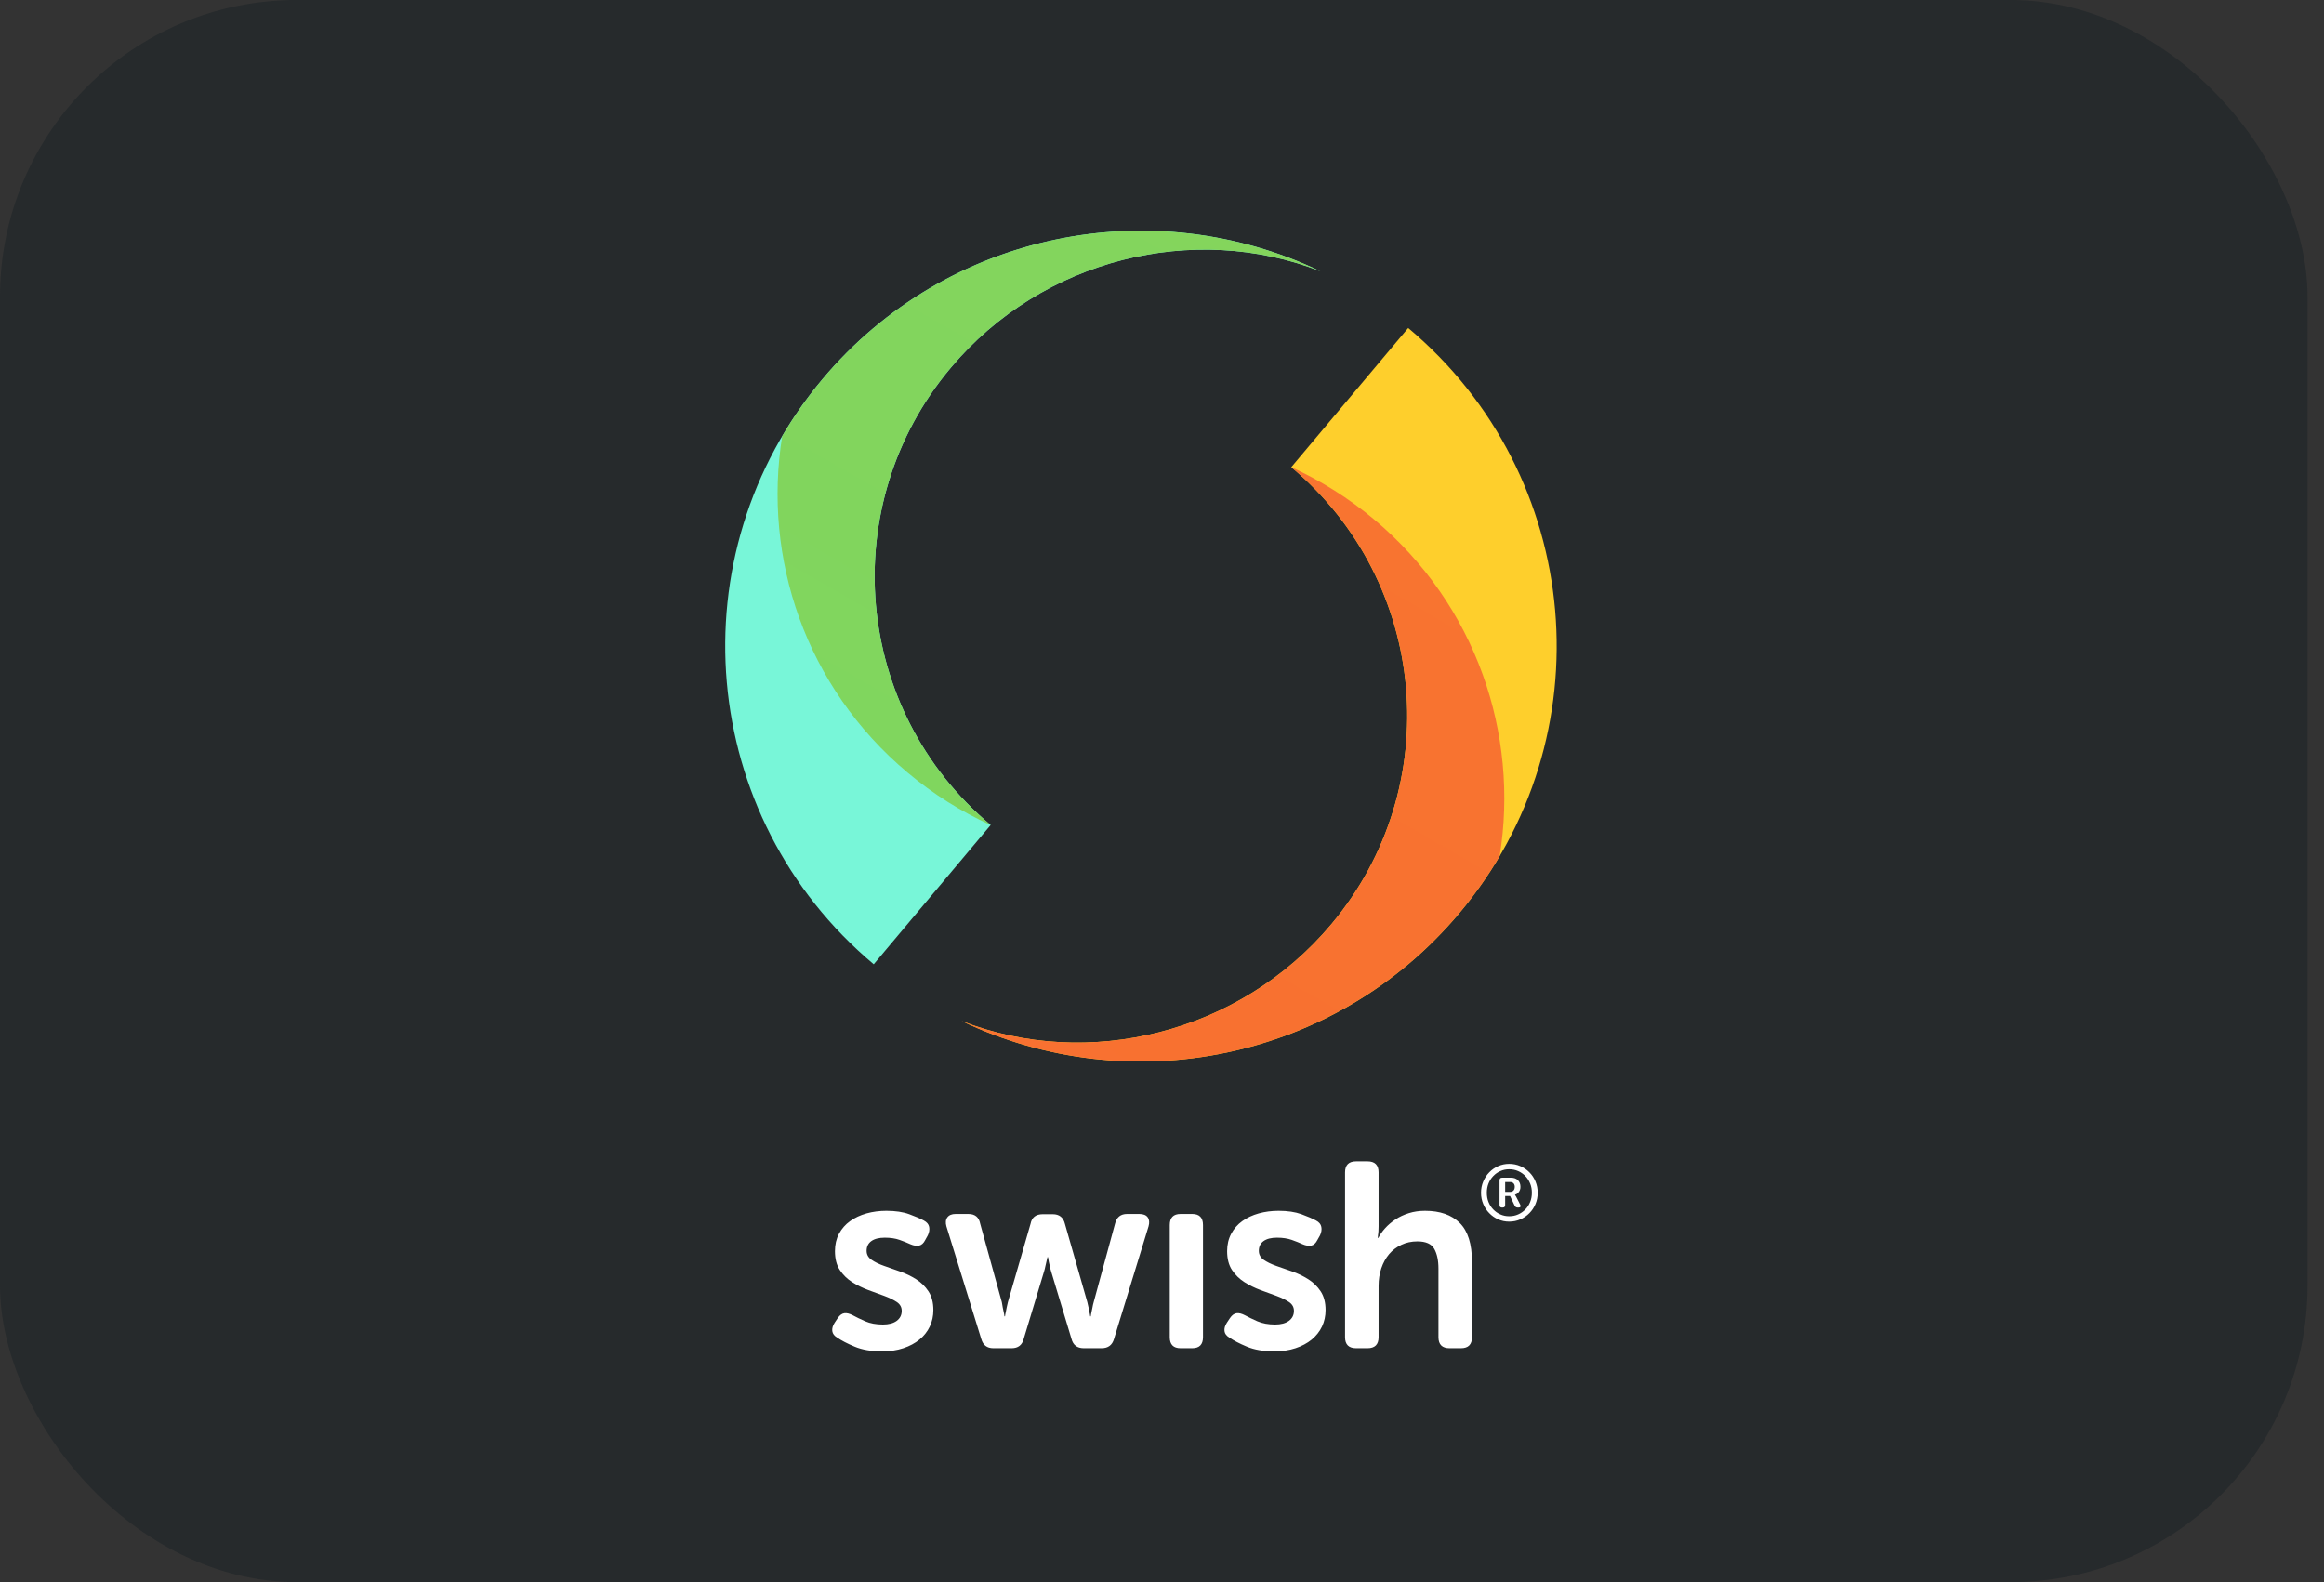
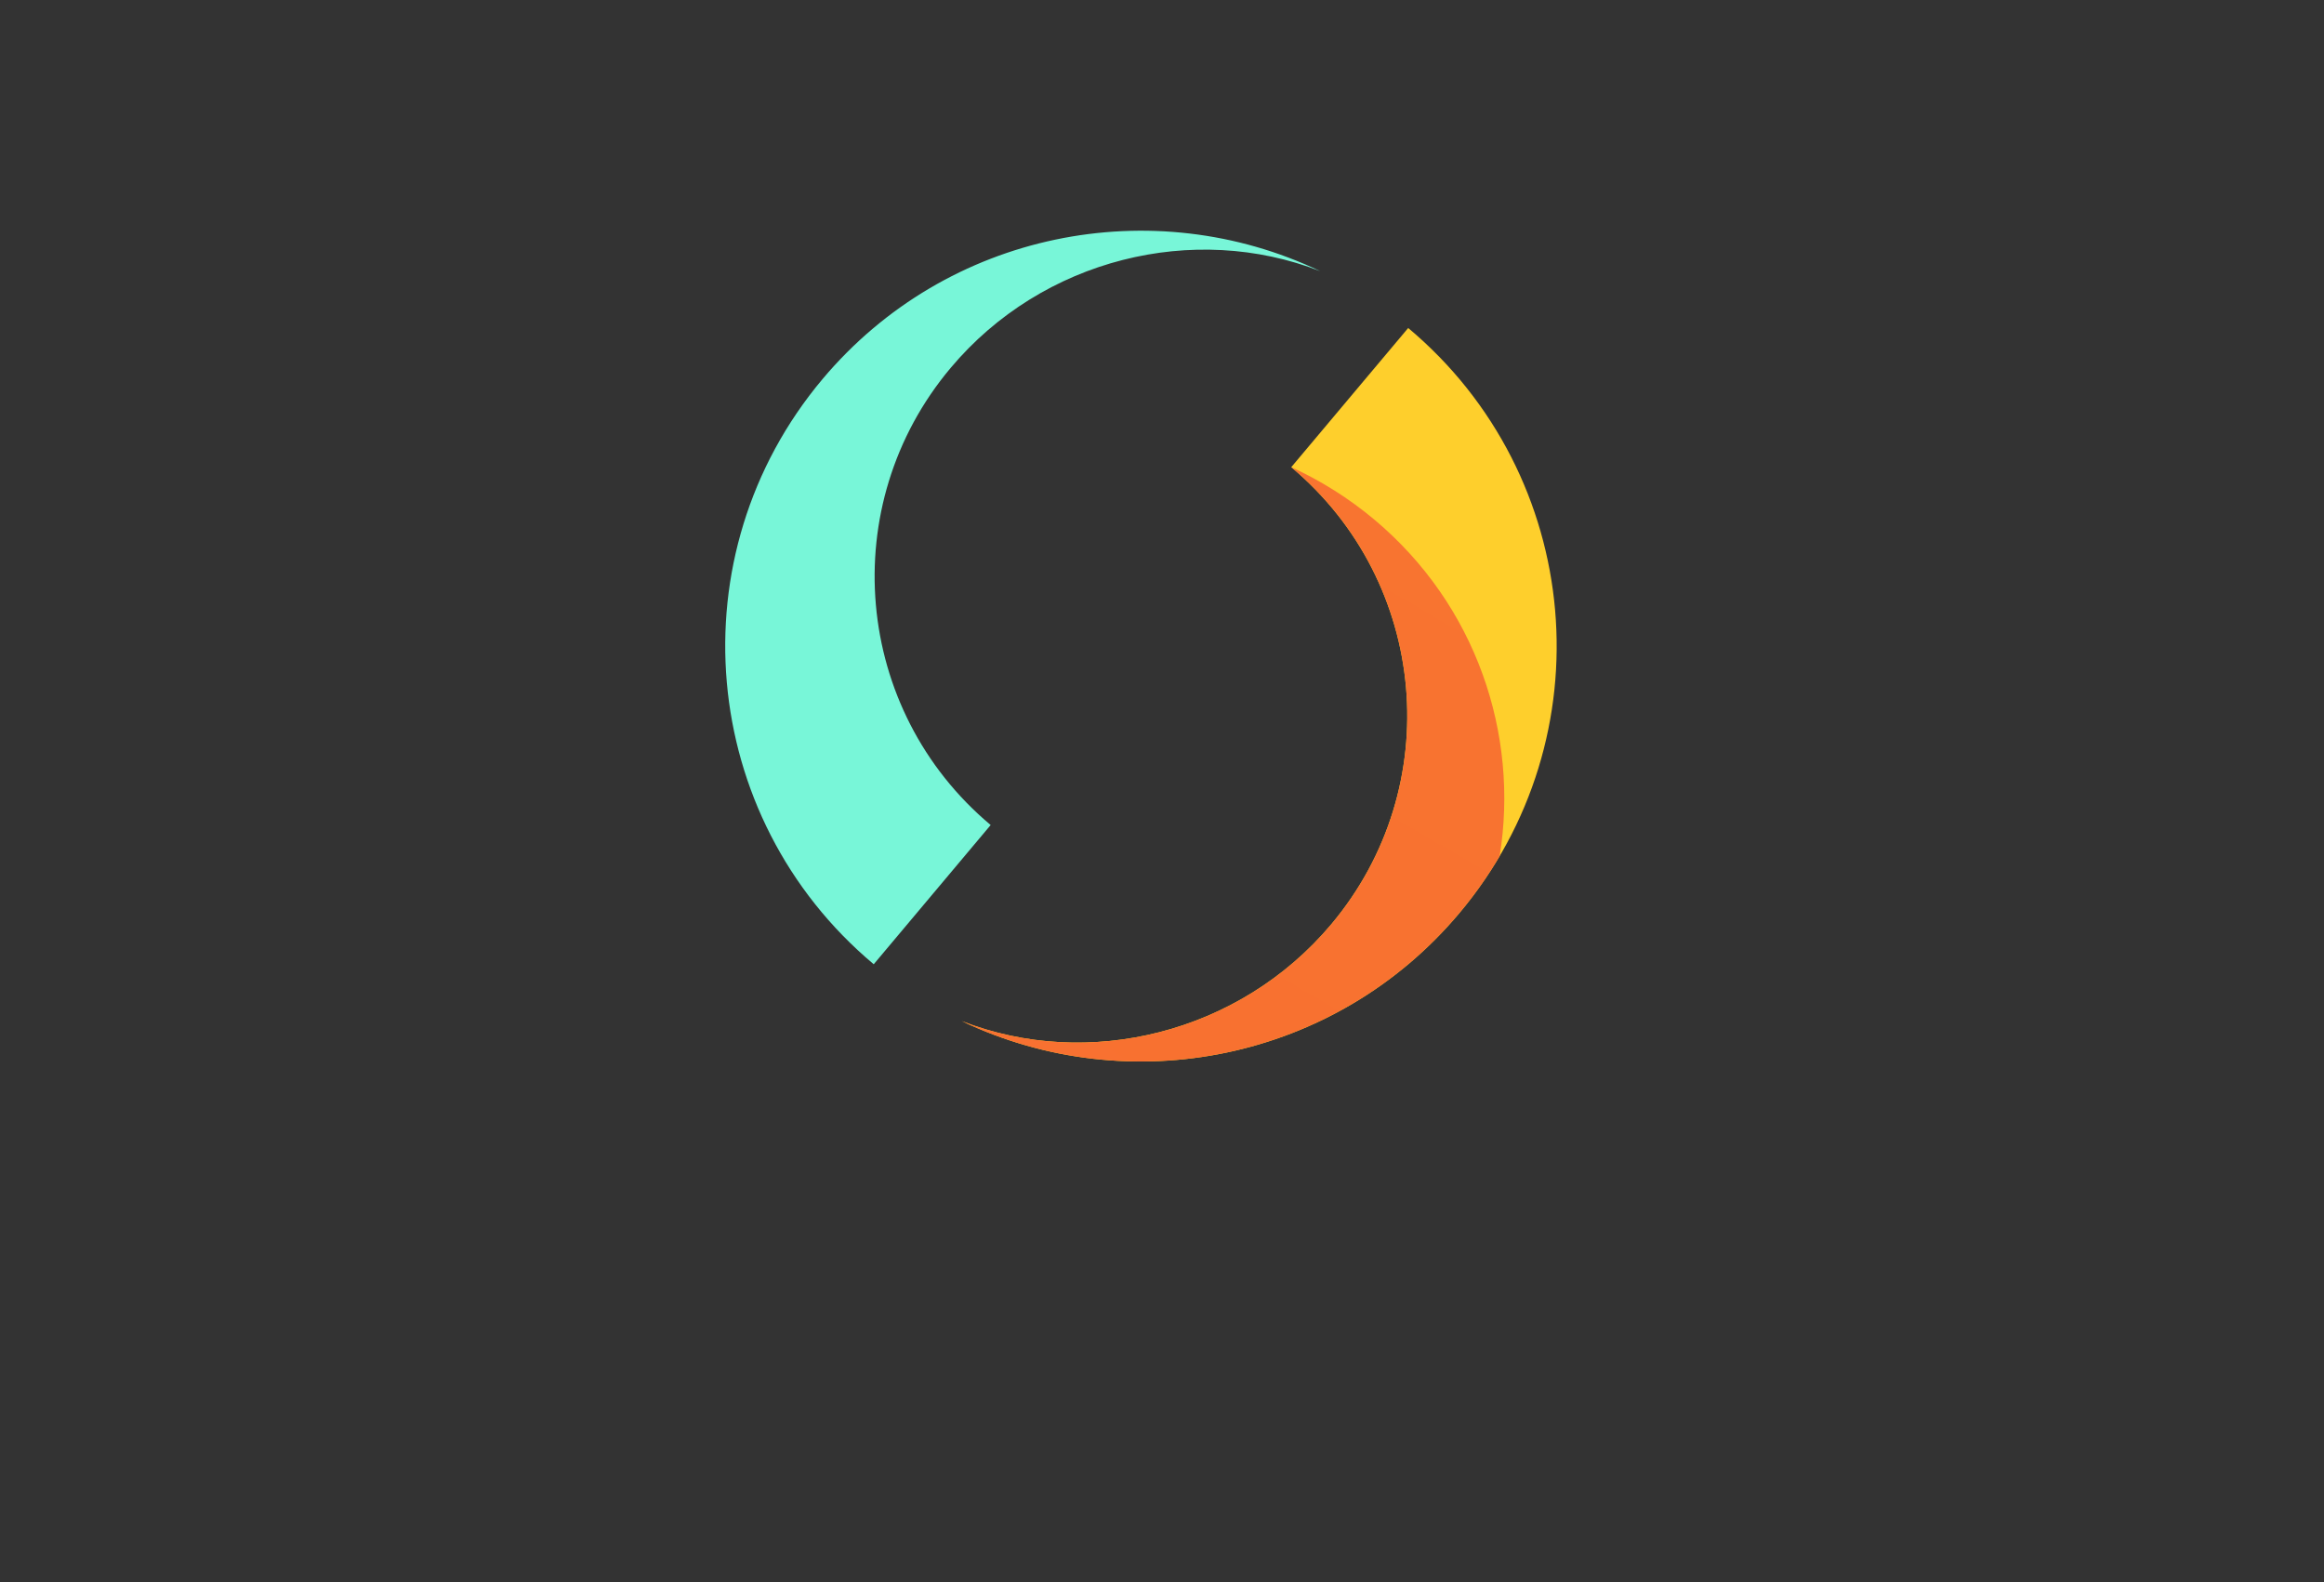
<svg xmlns="http://www.w3.org/2000/svg" width="47" height="32" viewBox="0 0 47 32" fill="none">
  <rect x="0" y="0" width="47" height="32" fill="#333333" stroke="none" />
-   <rect width="46.667" height="32" rx="6" fill="#262A2C" />
  <g clip-path="url(#clip0_1101_461)">
-     <path d="M29.952 24.125C29.952 24.043 29.967 23.967 29.997 23.896C30.027 23.825 30.067 23.763 30.119 23.711C30.17 23.658 30.23 23.616 30.299 23.586C30.368 23.555 30.442 23.54 30.521 23.54C30.602 23.54 30.677 23.555 30.747 23.586C30.817 23.616 30.878 23.658 30.93 23.711C30.982 23.763 31.023 23.825 31.053 23.896C31.083 23.967 31.098 24.043 31.098 24.125C31.098 24.206 31.083 24.282 31.053 24.353C31.023 24.424 30.982 24.486 30.93 24.538C30.878 24.591 30.817 24.633 30.747 24.663C30.677 24.694 30.602 24.709 30.521 24.709C30.442 24.709 30.368 24.694 30.299 24.663C30.23 24.633 30.17 24.591 30.119 24.538C30.067 24.486 30.027 24.424 29.997 24.353C29.967 24.282 29.952 24.206 29.952 24.125ZM30.069 24.125C30.069 24.192 30.08 24.254 30.103 24.312C30.126 24.37 30.158 24.42 30.199 24.462C30.24 24.505 30.287 24.539 30.343 24.563C30.398 24.588 30.457 24.6 30.521 24.6C30.587 24.6 30.647 24.588 30.703 24.563C30.758 24.539 30.807 24.505 30.848 24.462C30.889 24.42 30.922 24.37 30.945 24.312C30.969 24.254 30.98 24.192 30.98 24.125C30.98 24.057 30.969 23.995 30.945 23.937C30.922 23.88 30.889 23.829 30.848 23.787C30.807 23.744 30.758 23.71 30.703 23.686C30.647 23.661 30.587 23.649 30.521 23.649C30.457 23.649 30.398 23.661 30.343 23.686C30.287 23.71 30.24 23.744 30.199 23.787C30.158 23.829 30.126 23.88 30.103 23.937C30.08 23.995 30.069 24.057 30.069 24.125ZM30.326 23.873C30.326 23.838 30.343 23.82 30.379 23.82H30.56C30.618 23.82 30.664 23.837 30.698 23.87C30.732 23.903 30.749 23.948 30.749 24.004C30.749 24.028 30.746 24.049 30.739 24.067C30.732 24.085 30.723 24.101 30.712 24.114C30.702 24.128 30.69 24.138 30.677 24.147C30.664 24.155 30.651 24.161 30.639 24.165V24.168C30.64 24.169 30.641 24.171 30.643 24.174C30.646 24.176 30.648 24.18 30.65 24.185C30.652 24.189 30.655 24.195 30.66 24.201L30.743 24.363C30.753 24.381 30.755 24.396 30.749 24.407C30.744 24.418 30.732 24.424 30.714 24.424H30.695C30.665 24.424 30.644 24.411 30.632 24.386L30.539 24.19H30.44V24.373C30.44 24.407 30.423 24.424 30.39 24.424H30.375C30.342 24.424 30.326 24.407 30.326 24.373V23.873ZM30.536 24.107C30.567 24.107 30.591 24.098 30.608 24.08C30.625 24.062 30.634 24.037 30.634 24.004C30.634 23.974 30.625 23.95 30.608 23.932C30.591 23.915 30.567 23.907 30.538 23.907H30.44V24.107H30.536ZM25.858 24.49C26.039 24.49 26.193 24.513 26.32 24.559C26.446 24.605 26.544 24.648 26.616 24.687C26.676 24.719 26.712 24.761 26.722 24.815C26.733 24.868 26.724 24.925 26.696 24.985L26.642 25.081C26.61 25.145 26.569 25.182 26.52 25.193C26.47 25.203 26.411 25.195 26.344 25.166C26.283 25.138 26.21 25.108 26.125 25.078C26.039 25.048 25.94 25.033 25.826 25.033C25.709 25.033 25.618 25.056 25.554 25.102C25.49 25.148 25.458 25.214 25.458 25.299C25.458 25.374 25.491 25.434 25.556 25.48C25.622 25.526 25.706 25.567 25.807 25.603C25.909 25.638 26.017 25.676 26.133 25.717C26.248 25.758 26.357 25.81 26.458 25.874C26.56 25.938 26.643 26.02 26.709 26.119C26.775 26.219 26.808 26.345 26.808 26.497C26.808 26.618 26.784 26.729 26.736 26.83C26.688 26.931 26.618 27.019 26.528 27.094C26.437 27.168 26.328 27.227 26.2 27.269C26.071 27.312 25.929 27.333 25.773 27.333C25.552 27.333 25.366 27.301 25.215 27.237C25.064 27.174 24.947 27.113 24.866 27.056C24.805 27.021 24.771 26.977 24.764 26.923C24.757 26.87 24.773 26.813 24.812 26.753L24.876 26.657C24.915 26.6 24.959 26.568 25.007 26.561C25.055 26.554 25.113 26.568 25.18 26.604C25.244 26.639 25.327 26.679 25.428 26.724C25.53 26.768 25.65 26.79 25.789 26.79C25.906 26.79 25.998 26.765 26.066 26.716C26.134 26.666 26.168 26.599 26.168 26.513C26.168 26.439 26.135 26.379 26.069 26.335C26.003 26.291 25.919 26.25 25.818 26.212C25.717 26.175 25.608 26.135 25.492 26.093C25.377 26.05 25.268 25.997 25.167 25.933C25.066 25.869 24.982 25.787 24.916 25.688C24.85 25.588 24.817 25.461 24.817 25.305C24.817 25.173 24.845 25.056 24.9 24.953C24.955 24.85 25.03 24.765 25.124 24.698C25.218 24.63 25.329 24.579 25.455 24.543C25.581 24.508 25.716 24.49 25.858 24.49ZM17.926 24.49C18.108 24.49 18.262 24.513 18.388 24.559C18.514 24.605 18.613 24.648 18.684 24.687C18.744 24.719 18.78 24.761 18.791 24.815C18.801 24.868 18.793 24.925 18.764 24.985L18.711 25.081C18.679 25.145 18.638 25.182 18.588 25.193C18.538 25.203 18.479 25.195 18.412 25.166C18.351 25.138 18.278 25.108 18.193 25.078C18.108 25.048 18.008 25.033 17.894 25.033C17.777 25.033 17.686 25.056 17.622 25.102C17.558 25.148 17.526 25.214 17.526 25.299C17.526 25.374 17.559 25.434 17.625 25.48C17.691 25.526 17.774 25.567 17.876 25.603C17.977 25.638 18.085 25.676 18.201 25.717C18.317 25.758 18.425 25.81 18.527 25.874C18.628 25.938 18.712 26.02 18.777 26.119C18.843 26.219 18.876 26.345 18.876 26.497C18.876 26.618 18.852 26.729 18.804 26.83C18.756 26.931 18.687 27.019 18.596 27.094C18.505 27.168 18.396 27.227 18.268 27.269C18.14 27.312 17.997 27.333 17.841 27.333C17.62 27.333 17.434 27.301 17.283 27.237C17.132 27.174 17.016 27.113 16.934 27.056C16.873 27.021 16.84 26.977 16.832 26.923C16.825 26.87 16.841 26.813 16.88 26.753L16.944 26.657C16.984 26.6 17.027 26.568 17.075 26.561C17.123 26.554 17.181 26.568 17.249 26.604C17.313 26.639 17.395 26.679 17.497 26.724C17.598 26.768 17.718 26.79 17.857 26.79C17.974 26.79 18.067 26.765 18.134 26.716C18.202 26.666 18.236 26.599 18.236 26.513C18.236 26.439 18.203 26.379 18.137 26.335C18.071 26.291 17.988 26.25 17.886 26.212C17.785 26.175 17.676 26.135 17.561 26.093C17.445 26.05 17.337 25.997 17.235 25.933C17.134 25.869 17.05 25.787 16.985 25.688C16.919 25.588 16.886 25.461 16.886 25.305C16.886 25.173 16.913 25.056 16.968 24.953C17.024 24.85 17.098 24.765 17.193 24.698C17.287 24.63 17.397 24.579 17.523 24.543C17.65 24.508 17.784 24.49 17.926 24.49ZM27.656 23.489C27.805 23.489 27.88 23.563 27.88 23.712V24.809C27.88 24.845 27.879 24.876 27.877 24.902C27.876 24.929 27.873 24.953 27.869 24.974C27.866 24.999 27.864 25.02 27.864 25.038H27.875C27.907 24.974 27.952 24.91 28.011 24.844C28.07 24.778 28.139 24.719 28.219 24.666C28.299 24.612 28.39 24.57 28.491 24.538C28.592 24.506 28.702 24.49 28.819 24.49C29.122 24.49 29.355 24.572 29.521 24.735C29.686 24.898 29.769 25.161 29.769 25.523V27.046C29.769 27.195 29.694 27.269 29.545 27.269H29.315C29.166 27.269 29.091 27.195 29.091 27.046V25.661C29.091 25.494 29.063 25.36 29.006 25.259C28.949 25.158 28.835 25.108 28.664 25.108C28.547 25.108 28.439 25.131 28.342 25.177C28.244 25.223 28.161 25.286 28.093 25.366C28.026 25.446 27.973 25.541 27.936 25.651C27.899 25.761 27.88 25.88 27.88 26.007V27.046C27.88 27.195 27.805 27.269 27.656 27.269H27.427C27.277 27.269 27.202 27.195 27.202 27.046V23.712C27.202 23.563 27.277 23.489 27.427 23.489H27.656ZM24.111 24.554C24.256 24.554 24.329 24.628 24.329 24.777V27.046C24.329 27.195 24.256 27.269 24.111 27.269H23.876C23.73 27.269 23.657 27.195 23.657 27.046V24.777C23.657 24.628 23.73 24.554 23.876 24.554H24.111ZM19.583 24.554C19.718 24.554 19.798 24.619 19.823 24.751L20.261 26.338C20.268 26.377 20.274 26.412 20.279 26.444C20.285 26.476 20.291 26.506 20.298 26.535C20.305 26.567 20.311 26.597 20.314 26.625H20.325C20.328 26.597 20.334 26.567 20.341 26.535C20.348 26.506 20.354 26.476 20.359 26.444C20.365 26.412 20.373 26.377 20.383 26.338L20.842 24.751C20.867 24.623 20.949 24.559 21.088 24.559H21.291C21.422 24.559 21.504 24.623 21.536 24.751L21.99 26.338C22 26.377 22.008 26.412 22.014 26.444C22.019 26.476 22.025 26.506 22.032 26.535C22.039 26.567 22.045 26.597 22.048 26.625H22.059C22.062 26.597 22.068 26.567 22.075 26.535C22.082 26.506 22.088 26.476 22.094 26.444C22.099 26.412 22.107 26.377 22.118 26.338L22.55 24.751C22.582 24.619 22.664 24.554 22.795 24.554H23.041C23.123 24.554 23.18 24.577 23.212 24.623C23.244 24.669 23.249 24.73 23.228 24.804L22.529 27.083C22.493 27.207 22.409 27.269 22.278 27.269H21.92C21.785 27.269 21.701 27.206 21.669 27.078L21.259 25.72C21.248 25.684 21.239 25.649 21.232 25.613C21.225 25.578 21.218 25.546 21.21 25.517C21.203 25.486 21.198 25.455 21.195 25.427H21.184C21.177 25.455 21.17 25.486 21.163 25.517C21.155 25.546 21.148 25.578 21.141 25.613C21.134 25.649 21.125 25.684 21.114 25.72L20.704 27.078C20.672 27.206 20.59 27.269 20.458 27.269H20.09C19.962 27.269 19.88 27.207 19.845 27.083L19.14 24.804C19.119 24.73 19.125 24.669 19.159 24.623C19.193 24.577 19.249 24.554 19.327 24.554H19.583Z" fill="white" />
    <path fill-rule="evenodd" clip-rule="evenodd" d="M19.449 20.652C22.827 22.266 26.996 21.467 29.514 18.468C32.499 14.914 32.036 9.616 28.479 6.634L26.114 9.449C28.893 11.779 29.255 15.918 26.923 18.695C25.063 20.909 22.002 21.648 19.449 20.652Z" fill="url(#paint0_linear_1101_461)" />
    <path fill-rule="evenodd" clip-rule="evenodd" d="M19.449 20.652C22.827 22.266 26.996 21.467 29.514 18.468C29.823 18.101 30.094 17.715 30.329 17.315C30.727 14.846 29.852 12.235 27.795 10.51C27.272 10.072 26.706 9.719 26.114 9.449C28.893 11.779 29.255 15.919 26.923 18.695C25.063 20.909 22.002 21.649 19.449 20.652Z" fill="url(#paint1_linear_1101_461)" />
    <path fill-rule="evenodd" clip-rule="evenodd" d="M26.7 5.485C23.322 3.87 19.153 4.669 16.634 7.668C13.649 11.222 14.113 16.521 17.67 19.503L20.035 16.687C17.256 14.358 16.893 10.218 19.226 7.441C21.085 5.227 24.147 4.488 26.7 5.485Z" fill="url(#paint2_linear_1101_461)" />
-     <path fill-rule="evenodd" clip-rule="evenodd" d="M26.7 5.485C23.322 3.87 19.153 4.669 16.634 7.668C16.326 8.035 16.054 8.421 15.819 8.821C15.421 11.291 16.296 13.901 18.354 15.626C18.876 16.064 19.442 16.418 20.034 16.687C17.256 14.357 16.893 10.218 19.226 7.441C21.085 5.227 24.147 4.488 26.7 5.485Z" fill="url(#paint3_linear_1101_461)" />
  </g>
  <defs>
    <linearGradient id="paint0_linear_1101_461" x1="991.886" y1="891.425" x2="635.06" y2="180.1" gradientUnits="userSpaceOnUse">
      <stop stop-color="#EF2131" />
      <stop offset="1" stop-color="#FECF2C" />
    </linearGradient>
    <linearGradient id="paint1_linear_1101_461" x1="664.915" y1="9.449" x2="39.35" y2="1093.16" gradientUnits="userSpaceOnUse">
      <stop stop-color="#FBC52C" />
      <stop offset="0.264" stop-color="#F87130" />
      <stop offset="0.561" stop-color="#EF52E2" />
      <stop offset="1" stop-color="#661EEC" />
    </linearGradient>
    <linearGradient id="paint2_linear_1101_461" x1="262.171" y1="613.22" x2="604.166" y2="1309.26" gradientUnits="userSpaceOnUse">
      <stop stop-color="#78F6D8" />
      <stop offset="0.266" stop-color="#77D1F6" />
      <stop offset="0.554" stop-color="#70A4F3" />
      <stop offset="1" stop-color="#661EEC" />
    </linearGradient>
    <linearGradient id="paint3_linear_1101_461" x1="481.463" y1="1206.71" x2="1102.15" y2="126.712" gradientUnits="userSpaceOnUse">
      <stop stop-color="#536EED" />
      <stop offset="0.247" stop-color="#54C3EC" />
      <stop offset="0.564" stop-color="#64D769" />
      <stop offset="1" stop-color="#FECF2C" />
    </linearGradient>
    <clipPath id="clip0_1101_461">
      <rect width="16.832" height="22.667" fill="white" transform="translate(14.667 4.667)" />
    </clipPath>
  </defs>
</svg>